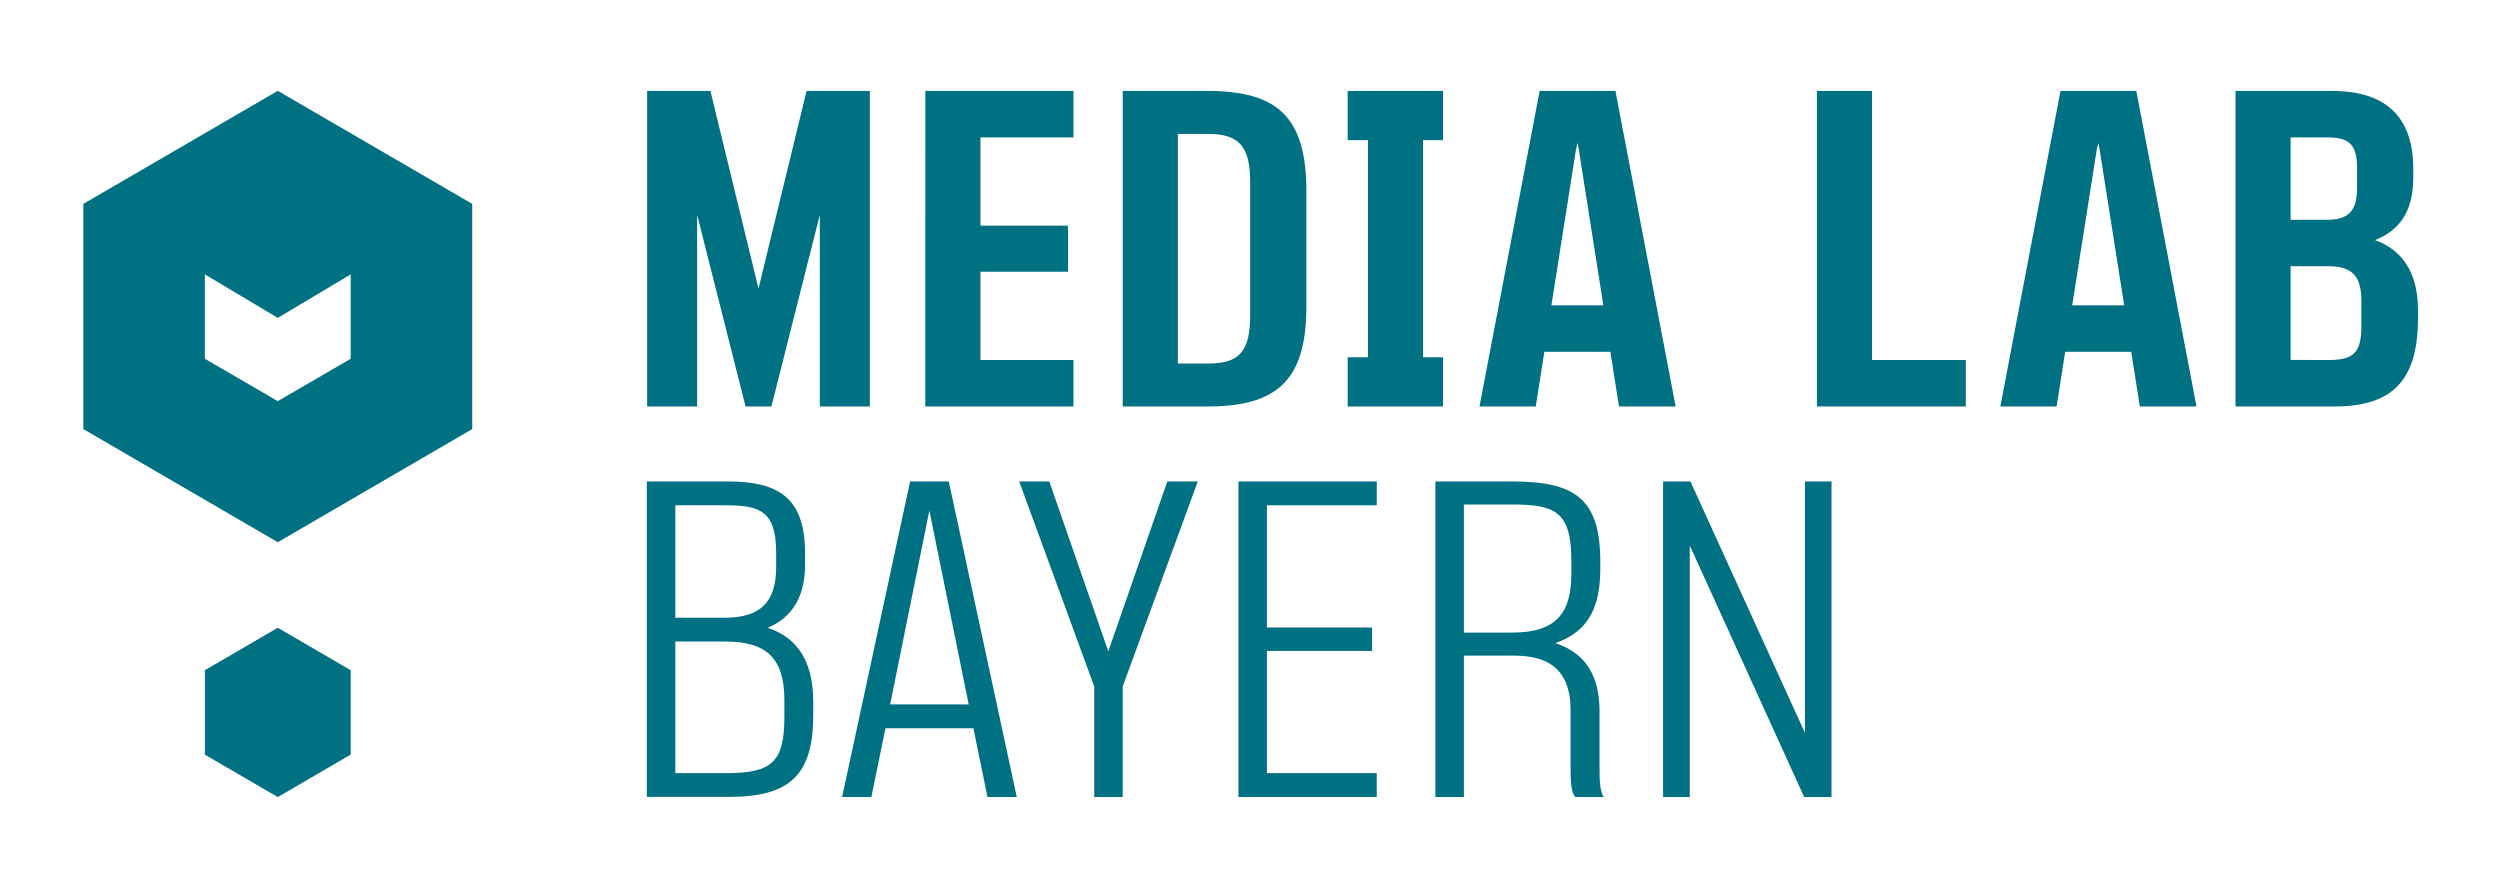
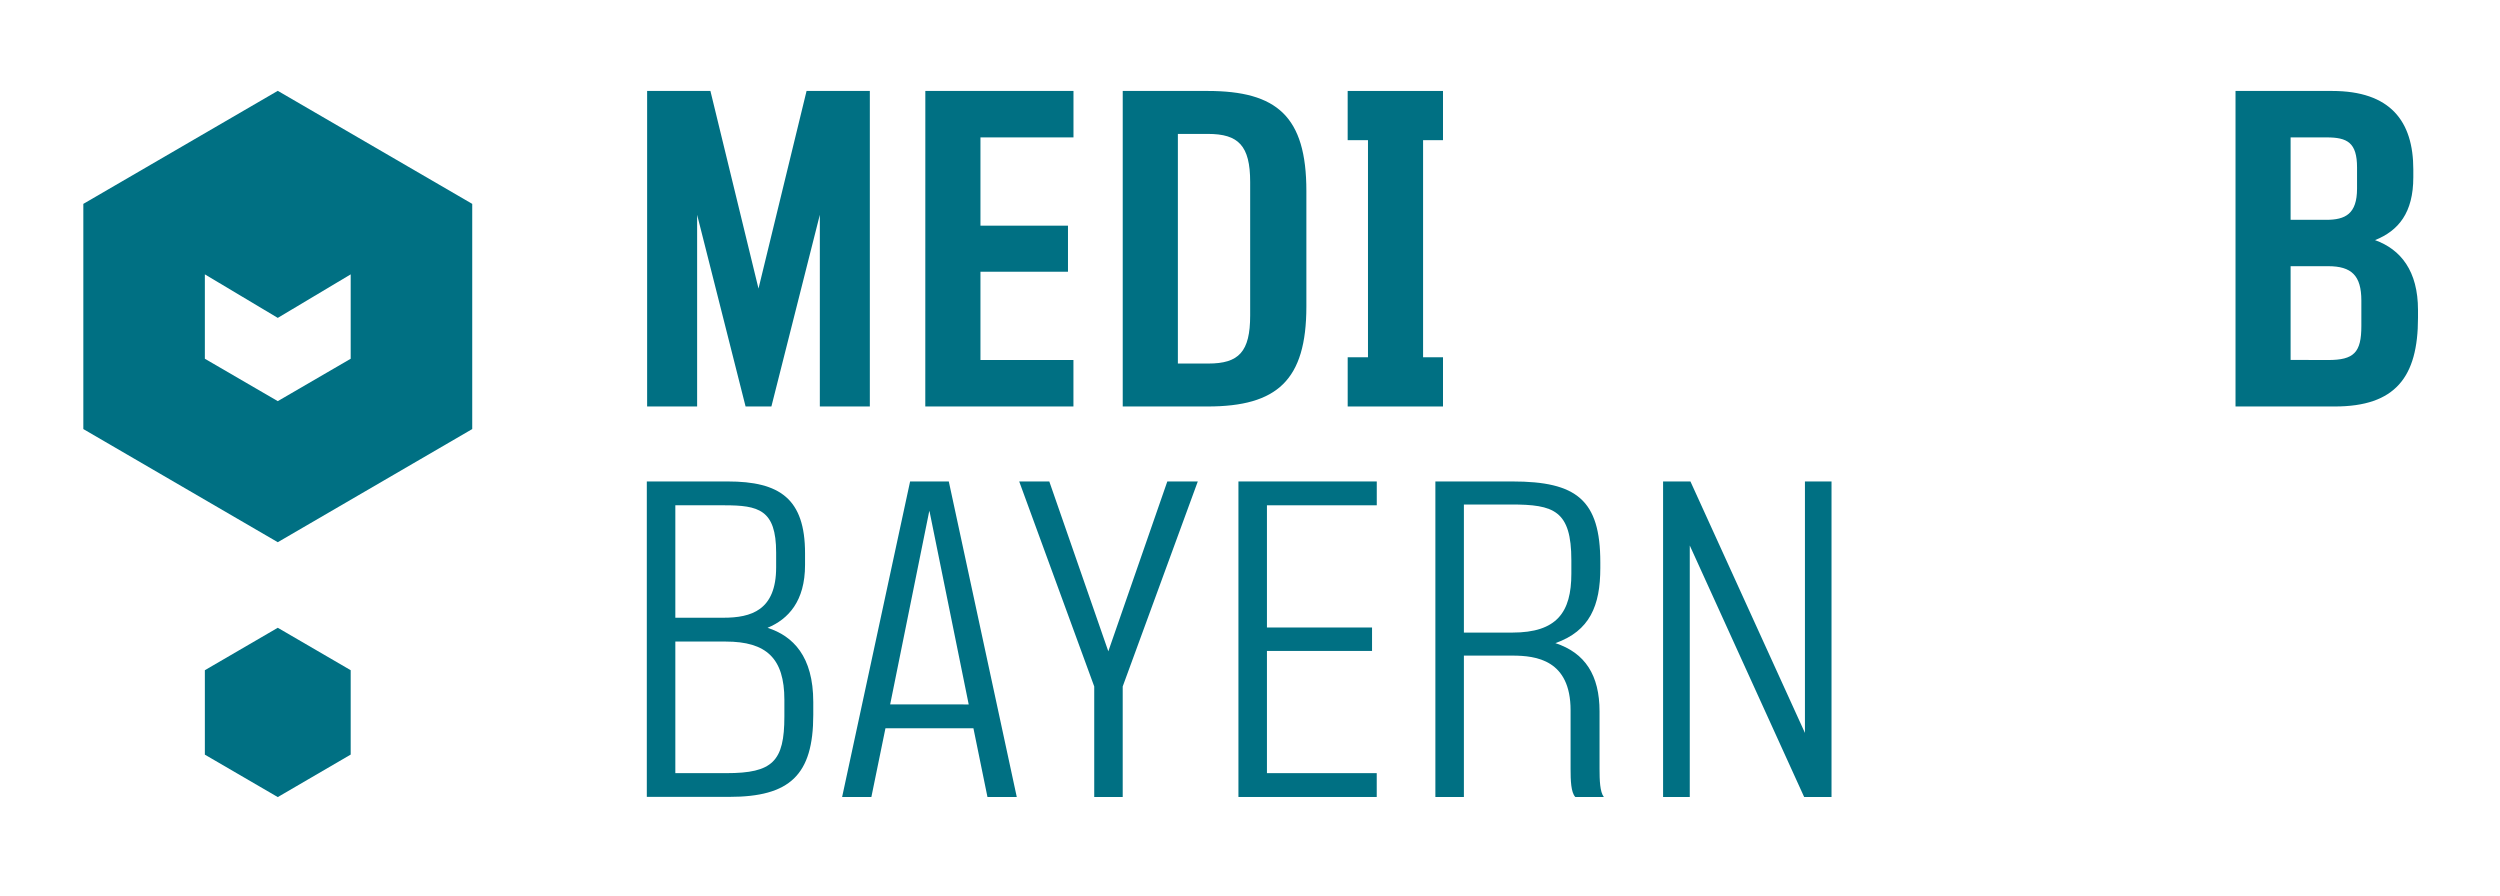
<svg xmlns="http://www.w3.org/2000/svg" width="120" height="43" viewBox="0 0 120 43" fill="none">
  <path d="M22.667 20.595V9.786L13.333 4.36L4 9.786V20.595L13.333 26.026L22.667 20.595ZM16.833 17.22L13.333 19.255L9.833 17.22V13.169L13.333 15.259L16.833 13.169V17.22ZM16.833 36.22V32.17L13.333 30.133L9.833 32.17V36.223L13.333 38.26L16.833 36.22Z" fill="#007083" />
  <path d="M31.062 4.366H34.1L36.408 13.851L38.715 4.366H41.752V19.511H39.352V10.311L37.027 19.511H35.788L33.462 10.311V19.511H31.062V4.366Z" fill="#007083" />
  <path d="M44.416 4.366H51.527V6.596H47.062V10.833H51.263V13.044H47.062V17.281H51.525V19.511H44.414L44.416 4.366Z" fill="#007083" />
  <path d="M53.891 4.366H57.961C61.294 4.366 62.706 5.588 62.706 9.165V14.713C62.706 18.255 61.3 19.511 57.961 19.511H53.891V4.366ZM58.002 17.45C59.464 17.45 60.008 16.887 60.008 15.144V8.734C60.008 6.991 59.445 6.428 57.983 6.428H56.538V17.45H58.002Z" fill="#007083" />
  <path d="M64.689 17.149H65.663V6.728H64.688V4.366H69.264V6.728H68.308V17.149H69.264V19.511H64.689V17.149Z" fill="#007083" />
-   <path d="M73.903 4.366H77.542L80.431 19.511H77.711L77.298 16.887H74.129L73.716 19.511H71.016L73.903 4.366ZM76.961 14.656L75.78 7.16L75.725 6.86L75.649 7.16L74.468 14.656H76.961Z" fill="#007083" />
-   <path d="M87.211 4.366H89.856V17.281H94.358V19.511H87.211V4.366Z" fill="#007083" />
-   <path d="M98.904 4.366H102.543L105.432 19.511H102.712L102.299 16.887H99.129L98.717 19.511H96.016L98.904 4.366ZM101.961 14.656L100.779 7.16L100.722 6.86L100.648 7.16L99.466 14.656H101.961Z" fill="#007083" />
  <path d="M107.305 4.366H111.938C114.732 4.366 115.839 5.811 115.839 8.134V8.508C115.839 10.214 115.126 11.076 114.001 11.526C115.239 11.971 116.064 13.007 116.064 14.882V15.256C116.064 18.105 114.976 19.511 112.069 19.511H107.305V4.366ZM111.656 10.552C112.576 10.552 113.138 10.271 113.138 9.052V8.04C113.138 6.841 112.669 6.595 111.675 6.595H109.949V10.551L111.656 10.552ZM111.75 17.281C112.988 17.281 113.345 16.924 113.345 15.649V14.427C113.345 13.227 112.876 12.777 111.75 12.777H109.949V17.276L111.75 17.281Z" fill="#007083" />
  <path d="M31.047 23.11H34.929C37.423 23.11 38.642 23.935 38.642 26.555V27.117C38.642 28.86 37.836 29.723 36.842 30.135C38.065 30.528 39.037 31.503 39.037 33.696V34.314C39.037 37.203 37.911 38.25 35.004 38.25H31.047V23.11ZM34.722 29.651C36.056 29.651 37.255 29.296 37.255 27.234V26.521C37.255 24.459 36.41 24.254 34.76 24.254H32.416V29.651H34.722ZM34.872 37.111C37.086 37.111 37.65 36.549 37.65 34.394V33.588C37.65 31.6 36.788 30.795 34.837 30.795H32.416V37.111H34.872Z" fill="#007083" />
  <path d="M43.685 23.11H45.542L48.805 38.255H47.398L46.724 34.956H42.502L41.826 38.255H40.422L43.685 23.11ZM46.498 33.813L44.623 24.572L44.604 24.516V24.533L42.728 33.81L46.498 33.813Z" fill="#007083" />
  <path d="M52.523 32.95L48.922 23.11H50.366L53.199 31.264L56.031 23.11H57.494L53.89 32.95V38.255H52.523V32.95Z" fill="#007083" />
  <path d="M59.445 23.11H66.085V24.254H60.813V30.12H65.858V31.245H60.813V37.111H66.083V38.255H59.445V23.11Z" fill="#007083" />
  <path d="M75.388 36.905V34.094C75.388 31.676 73.737 31.469 72.593 31.469H70.267V38.255H68.898V23.11H72.593C75.669 23.11 76.815 23.991 76.815 26.99V27.271C76.815 29.07 76.31 30.289 74.658 30.87C76.084 31.338 76.778 32.407 76.778 34.15V36.905C76.778 37.449 76.797 38.016 76.984 38.255H75.613C75.406 38.03 75.388 37.467 75.388 36.905ZM72.593 30.364C74.732 30.364 75.425 29.389 75.425 27.534V26.896C75.425 24.497 74.582 24.216 72.536 24.216H70.267V30.364H72.593Z" fill="#007083" />
  <path d="M79.828 23.11H81.141L86.637 35.18V23.11H87.913V38.255H86.599L81.109 26.184V38.255H79.828V23.11Z" fill="#007083" />
</svg>